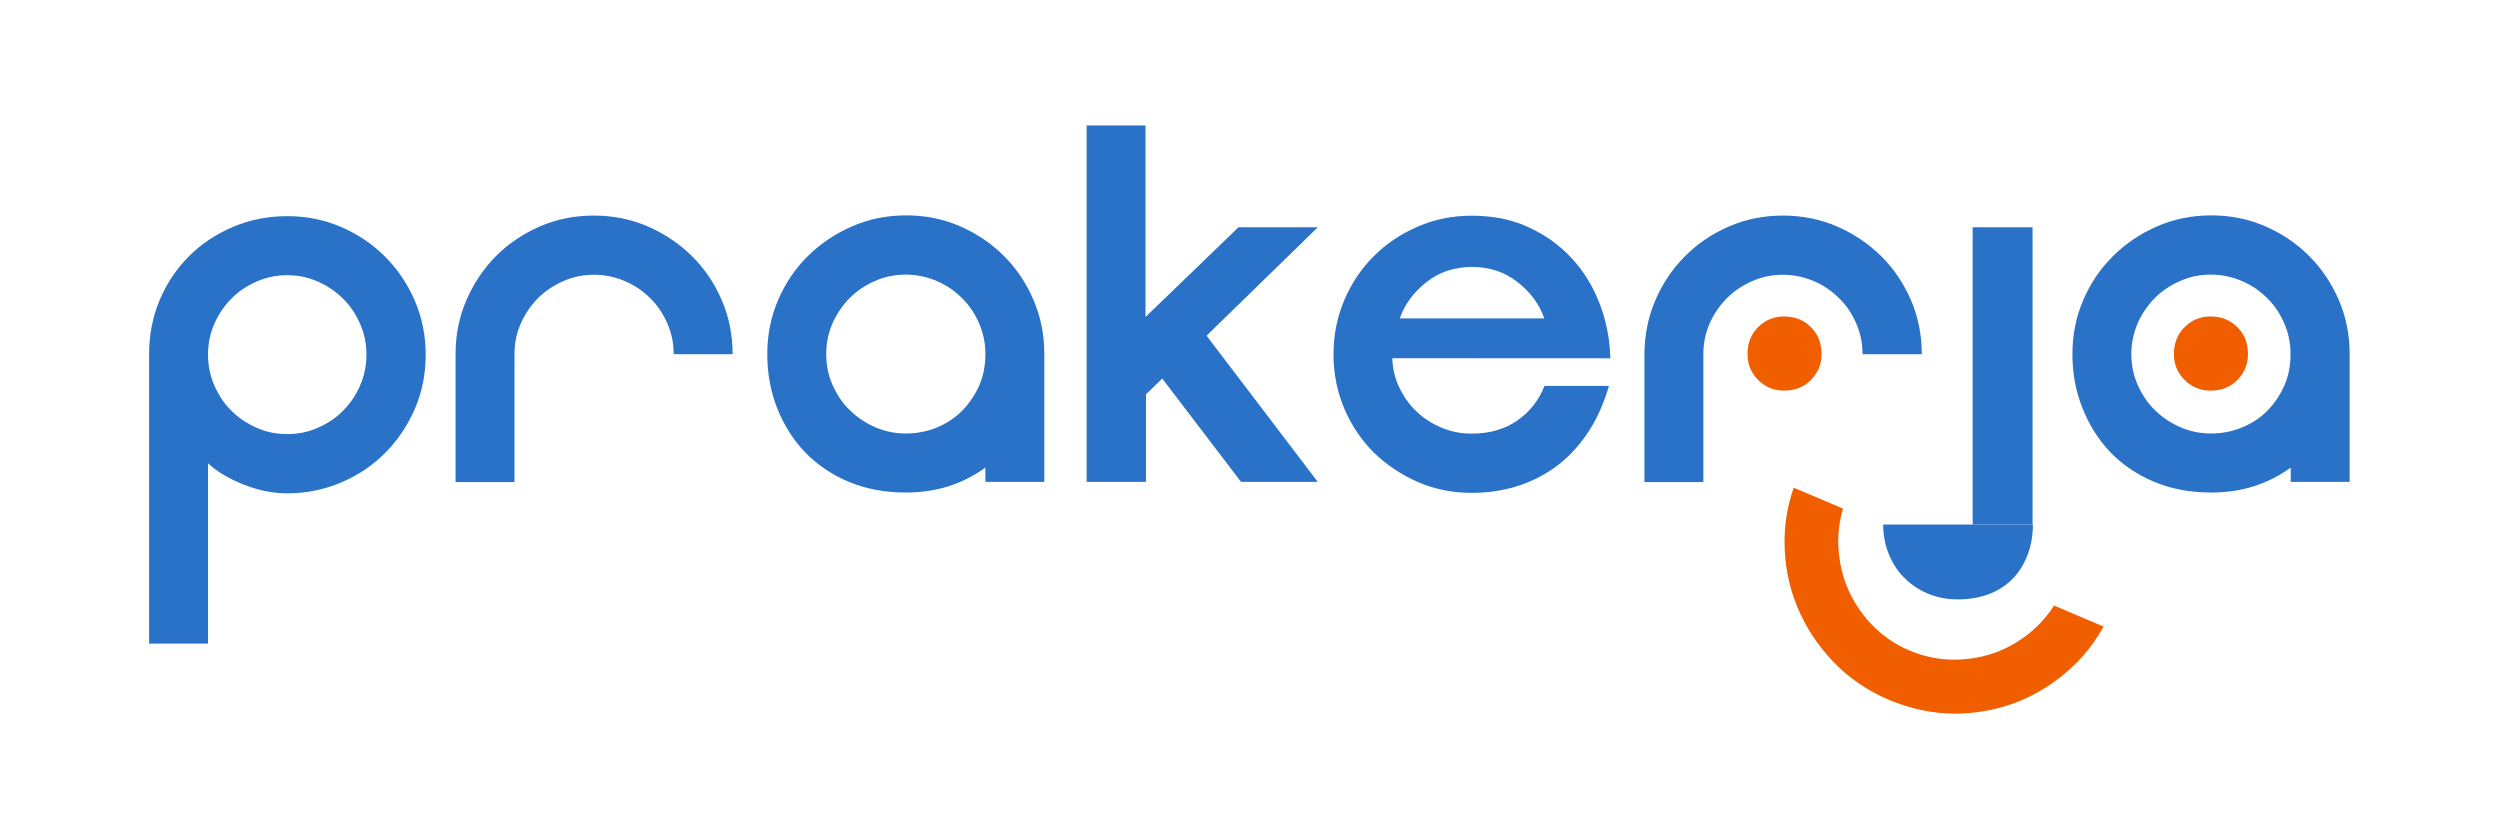
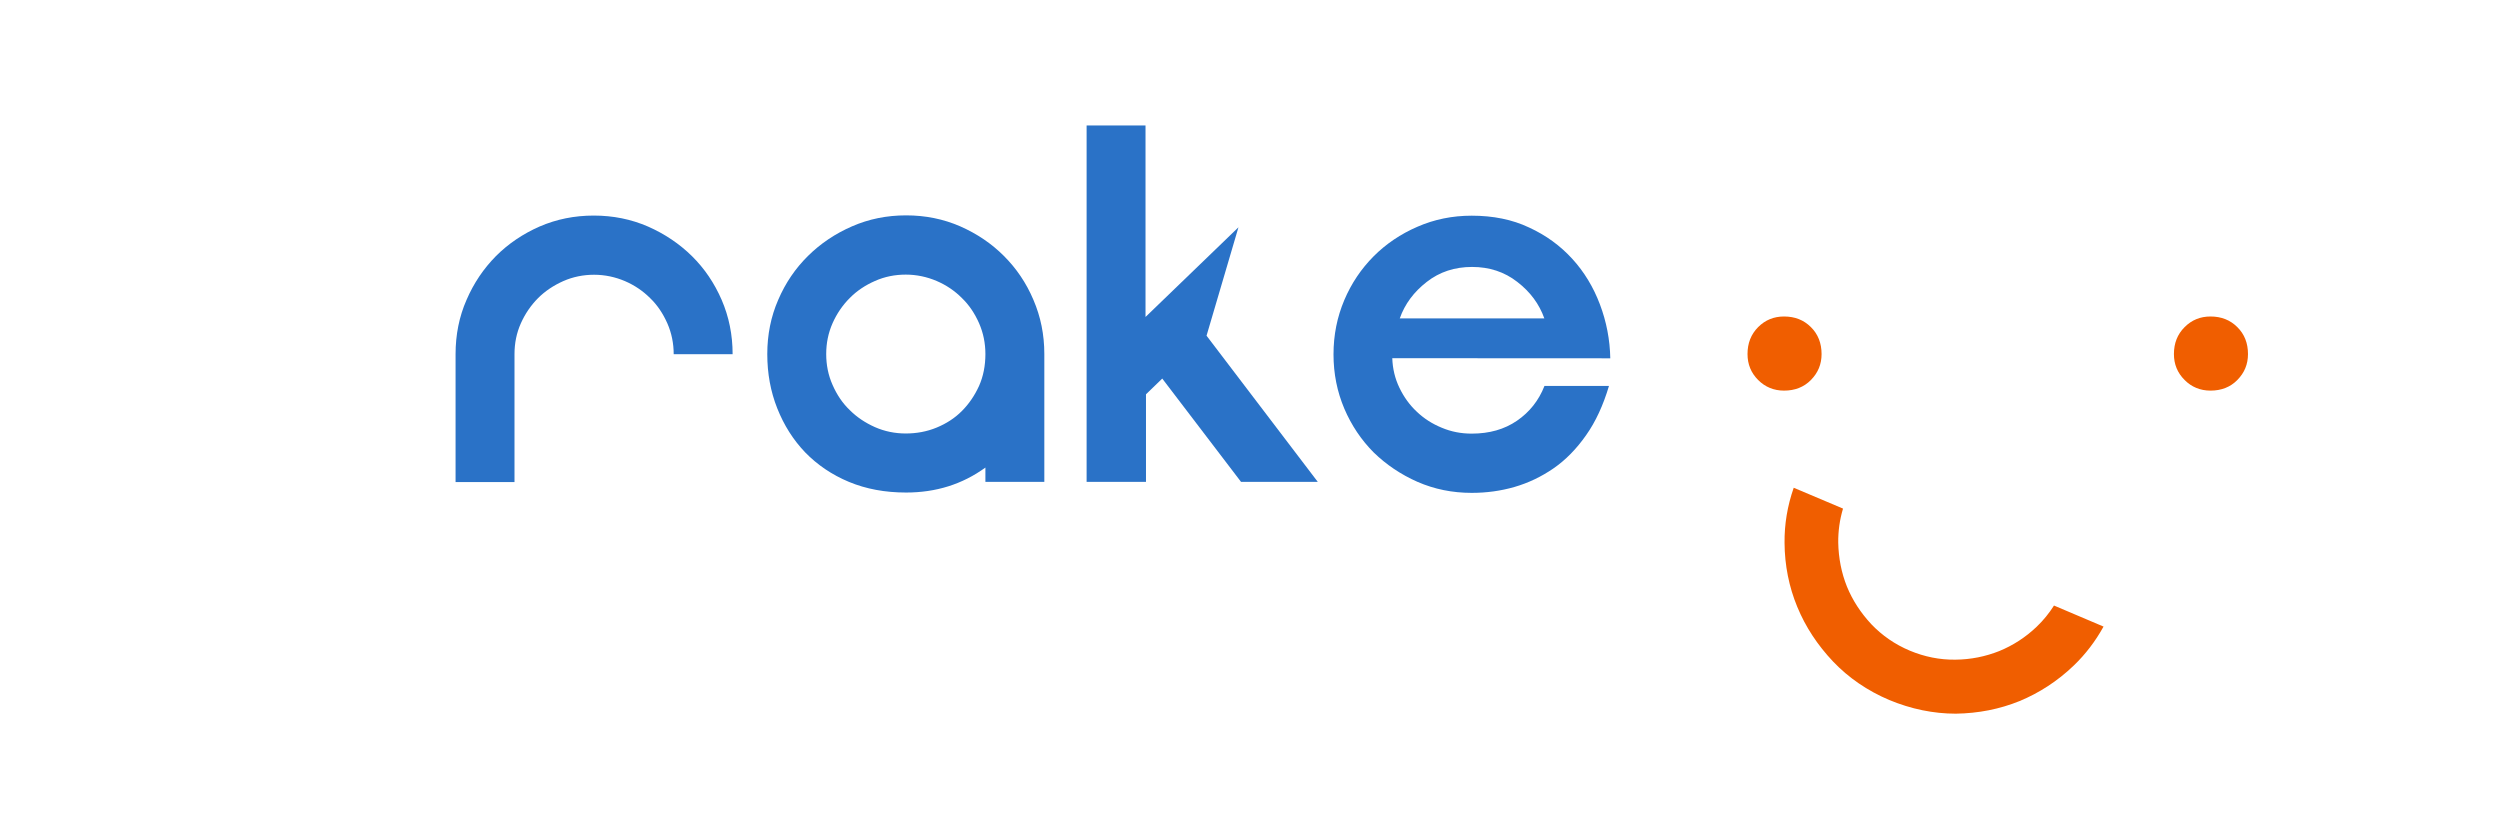
<svg xmlns="http://www.w3.org/2000/svg" width="149px" height="50px" viewBox="0 0 148 50" version="1.1">
  <g id="surface1">
-     <path style=" stroke:none;fill-rule:nonzero;fill:rgb(16.471%,44.706%,78.039%);fill-opacity:1;" d="M 8.387 21.137 C 8.387 19.961 8.594 18.879 9.02 17.875 C 9.445 16.867 10.031 16.004 10.77 15.266 C 11.508 14.527 12.391 13.945 13.395 13.52 C 14.398 13.094 15.469 12.883 16.621 12.883 C 17.777 12.883 18.848 13.102 19.852 13.539 C 20.855 13.977 21.719 14.562 22.457 15.305 C 23.195 16.043 23.781 16.906 24.219 17.914 C 24.652 18.918 24.871 19.992 24.871 21.148 C 24.871 22.305 24.652 23.379 24.219 24.383 C 23.781 25.379 23.195 26.254 22.457 26.992 C 21.719 27.734 20.855 28.32 19.852 28.746 C 18.848 29.176 17.777 29.402 16.621 29.402 C 15.75 29.402 14.879 29.223 14 28.871 C 13.121 28.52 12.418 28.102 11.898 27.609 L 11.898 38.359 L 8.387 38.359 Z M 11.898 21.137 C 11.898 21.785 12.02 22.398 12.277 22.98 C 12.531 23.559 12.863 24.062 13.289 24.477 C 13.715 24.906 14.219 25.238 14.785 25.492 C 15.363 25.75 15.969 25.871 16.621 25.871 C 17.266 25.871 17.883 25.75 18.449 25.492 C 19.027 25.238 19.531 24.906 19.945 24.477 C 20.371 24.051 20.715 23.547 20.961 22.98 C 21.207 22.41 21.34 21.793 21.34 21.137 C 21.34 20.492 21.215 19.875 20.961 19.297 C 20.703 18.719 20.371 18.215 19.945 17.801 C 19.52 17.383 19.02 17.031 18.449 16.785 C 17.871 16.527 17.266 16.402 16.621 16.402 C 15.98 16.402 15.363 16.527 14.785 16.785 C 14.207 17.039 13.707 17.371 13.289 17.801 C 12.863 18.227 12.523 18.73 12.277 19.297 C 12.02 19.875 11.898 20.484 11.898 21.137 Z M 11.898 21.137 " />
    <path style=" stroke:none;fill-rule:nonzero;fill:rgb(16.471%,44.706%,78.039%);fill-opacity:1;" d="M 45.23 21.102 C 45.23 19.953 45.445 18.871 45.883 17.867 C 46.316 16.859 46.906 15.996 47.652 15.258 C 48.402 14.516 49.273 13.93 50.277 13.492 C 51.277 13.055 52.348 12.836 53.504 12.836 C 54.66 12.836 55.73 13.055 56.734 13.492 C 57.727 13.93 58.598 14.516 59.336 15.258 C 60.074 15.996 60.664 16.859 61.09 17.867 C 61.523 18.871 61.742 19.941 61.742 21.102 L 61.742 28.719 L 58.23 28.719 L 58.23 27.867 C 56.855 28.863 55.285 29.355 53.504 29.355 C 52.254 29.355 51.117 29.145 50.094 28.719 C 49.074 28.293 48.211 27.703 47.492 26.965 C 46.773 26.215 46.223 25.34 45.824 24.336 C 45.426 23.332 45.23 22.258 45.23 21.102 Z M 48.742 21.102 C 48.742 21.746 48.863 22.363 49.121 22.941 C 49.375 23.52 49.707 24.023 50.145 24.441 C 50.57 24.867 51.07 25.199 51.648 25.457 C 52.227 25.711 52.84 25.836 53.484 25.836 C 54.129 25.836 54.746 25.723 55.324 25.484 C 55.898 25.246 56.402 24.926 56.828 24.496 C 57.254 24.07 57.594 23.566 57.852 23 C 58.105 22.43 58.23 21.793 58.23 21.102 C 58.23 20.457 58.105 19.84 57.852 19.262 C 57.594 18.68 57.262 18.18 56.828 17.762 C 56.402 17.332 55.898 16.992 55.324 16.746 C 54.746 16.5 54.129 16.367 53.484 16.367 C 52.84 16.367 52.227 16.488 51.648 16.746 C 51.07 17 50.57 17.332 50.145 17.762 C 49.719 18.188 49.375 18.691 49.121 19.262 C 48.863 19.848 48.742 20.457 48.742 21.102 Z M 48.742 21.102 " />
-     <path style=" stroke:none;fill-rule:nonzero;fill:rgb(16.471%,44.706%,78.039%);fill-opacity:1;" d="M 67.773 18.891 L 73.312 13.547 L 78.039 13.547 L 71.41 20.008 L 78.039 28.719 L 73.465 28.719 L 68.77 22.562 L 67.801 23.5 L 67.801 28.719 L 64.262 28.719 L 64.262 7.477 L 67.773 7.477 Z M 67.773 18.891 " />
+     <path style=" stroke:none;fill-rule:nonzero;fill:rgb(16.471%,44.706%,78.039%);fill-opacity:1;" d="M 67.773 18.891 L 73.312 13.547 L 71.41 20.008 L 78.039 28.719 L 73.465 28.719 L 68.77 22.562 L 67.801 23.5 L 67.801 28.719 L 64.262 28.719 L 64.262 7.477 L 67.773 7.477 Z M 67.773 18.891 " />
    <path style=" stroke:none;fill-rule:nonzero;fill:rgb(16.471%,44.706%,78.039%);fill-opacity:1;" d="M 82.48 21.348 C 82.5 21.973 82.641 22.562 82.906 23.113 C 83.172 23.664 83.512 24.137 83.938 24.535 C 84.363 24.941 84.855 25.258 85.426 25.492 C 85.992 25.73 86.578 25.844 87.215 25.844 C 88.266 25.844 89.164 25.59 89.914 25.074 C 90.66 24.562 91.211 23.871 91.551 23 L 95.395 23 C 95.055 24.145 94.602 25.133 94.031 25.938 C 93.465 26.746 92.82 27.41 92.09 27.914 C 91.363 28.414 90.586 28.785 89.762 29.023 C 88.938 29.262 88.086 29.375 87.215 29.375 C 86.059 29.375 84.988 29.156 83.984 28.719 C 82.992 28.281 82.121 27.695 81.371 26.965 C 80.633 26.223 80.047 25.352 79.621 24.355 C 79.195 23.348 78.977 22.277 78.977 21.121 C 78.977 19.961 79.195 18.891 79.621 17.883 C 80.047 16.879 80.633 16.016 81.371 15.273 C 82.109 14.535 82.98 13.945 83.984 13.512 C 84.988 13.074 86.059 12.855 87.215 12.855 C 88.484 12.855 89.629 13.082 90.633 13.559 C 91.645 14.023 92.496 14.648 93.207 15.426 C 93.918 16.203 94.469 17.117 94.855 18.141 C 95.242 19.164 95.453 20.246 95.473 21.355 Z M 91.543 18.977 C 91.238 18.121 90.707 17.398 89.93 16.801 C 89.164 16.203 88.266 15.91 87.234 15.91 C 86.199 15.91 85.301 16.203 84.535 16.801 C 83.766 17.398 83.227 18.121 82.926 18.977 Z M 91.543 18.977 " />
-     <path style=" stroke:none;fill-rule:nonzero;fill:rgb(16.471%,44.706%,78.039%);fill-opacity:1;" d="M 123.016 21.102 C 123.016 19.953 123.234 18.871 123.668 17.867 C 124.105 16.859 124.691 15.996 125.441 15.258 C 126.188 14.516 127.059 13.93 128.062 13.492 C 129.066 13.055 130.137 12.836 131.293 12.836 C 132.445 12.836 133.516 13.055 134.52 13.492 C 135.523 13.93 136.387 14.516 137.125 15.258 C 137.863 15.996 138.449 16.859 138.887 17.867 C 139.32 18.871 139.539 19.941 139.539 21.102 L 139.539 28.719 L 136.027 28.719 L 136.027 27.867 C 134.652 28.863 133.082 29.355 131.301 29.355 C 130.051 29.355 128.914 29.145 127.895 28.719 C 126.871 28.293 126.008 27.703 125.289 26.965 C 124.57 26.215 124.02 25.34 123.621 24.336 C 123.215 23.332 123.016 22.258 123.016 21.102 Z M 126.527 21.102 C 126.527 21.746 126.652 22.363 126.906 22.941 C 127.164 23.52 127.496 24.023 127.93 24.441 C 128.355 24.867 128.859 25.199 129.438 25.457 C 130.016 25.711 130.629 25.836 131.273 25.836 C 131.918 25.836 132.531 25.723 133.109 25.484 C 133.688 25.246 134.191 24.926 134.617 24.496 C 135.043 24.07 135.383 23.566 135.637 23 C 135.895 22.418 136.016 21.793 136.016 21.102 C 136.016 20.457 135.895 19.84 135.637 19.262 C 135.383 18.68 135.051 18.18 134.617 17.762 C 134.191 17.332 133.688 16.992 133.109 16.746 C 132.531 16.5 131.918 16.367 131.273 16.367 C 130.629 16.367 130.016 16.488 129.438 16.746 C 128.859 17 128.355 17.332 127.93 17.762 C 127.504 18.188 127.164 18.691 126.906 19.262 C 126.66 19.848 126.527 20.457 126.527 21.102 Z M 126.527 21.102 " />
    <path style=" stroke:none;fill-rule:nonzero;fill:rgb(16.471%,44.706%,78.039%);fill-opacity:1;" d="M 27.305 17.875 C 27.738 16.867 28.328 16.004 29.055 15.266 C 29.793 14.527 30.664 13.938 31.66 13.5 C 32.664 13.066 33.734 12.848 34.887 12.848 C 36.043 12.848 37.113 13.066 38.117 13.5 C 39.113 13.938 39.992 14.527 40.742 15.266 C 41.488 16.004 42.074 16.867 42.512 17.875 C 42.945 18.879 43.164 19.953 43.164 21.109 L 39.652 21.109 C 39.652 20.465 39.527 19.848 39.273 19.27 C 39.016 18.691 38.684 18.188 38.25 17.77 C 37.824 17.344 37.32 17 36.746 16.754 C 36.168 16.508 35.551 16.375 34.906 16.375 C 34.262 16.375 33.648 16.5 33.07 16.754 C 32.492 17.012 31.992 17.344 31.566 17.77 C 31.141 18.199 30.797 18.699 30.543 19.27 C 30.285 19.848 30.164 20.457 30.164 21.109 L 30.164 28.73 L 26.652 28.73 L 26.652 21.109 C 26.652 19.953 26.867 18.871 27.305 17.875 Z M 27.305 17.875 " />
-     <path style=" stroke:none;fill-rule:nonzero;fill:rgb(16.471%,44.706%,78.039%);fill-opacity:1;" d="M 98.168 17.875 C 98.605 16.867 99.191 16.004 99.93 15.266 C 100.668 14.527 101.531 13.938 102.535 13.5 C 103.539 13.066 104.609 12.848 105.762 12.848 C 106.918 12.848 107.988 13.066 108.992 13.5 C 109.996 13.938 110.867 14.527 111.617 15.266 C 112.363 16.004 112.949 16.867 113.387 17.875 C 113.82 18.879 114.039 19.953 114.039 21.109 L 110.508 21.109 C 110.508 20.465 110.383 19.848 110.129 19.27 C 109.875 18.691 109.543 18.188 109.105 17.77 C 108.68 17.344 108.18 17 107.602 16.754 C 107.023 16.508 106.406 16.375 105.762 16.375 C 105.121 16.375 104.504 16.5 103.926 16.754 C 103.348 17.012 102.848 17.344 102.422 17.77 C 101.996 18.199 101.652 18.699 101.398 19.27 C 101.145 19.848 101.02 20.457 101.02 21.109 L 101.02 28.73 L 97.508 28.73 L 97.508 21.109 C 97.516 19.953 97.734 18.871 98.168 17.875 Z M 98.168 17.875 " />
-     <path style=" stroke:none;fill-rule:nonzero;fill:rgb(16.471%,44.706%,78.039%);fill-opacity:1;" d="M 117.07 13.547 L 120.641 13.547 L 120.641 31.262 L 117.07 31.262 Z M 117.07 13.547 " />
-     <path style=" stroke:none;fill-rule:nonzero;fill:rgb(16.471%,44.706%,78.039%);fill-opacity:1;" d="M 119.539 31.262 L 111.738 31.262 C 111.738 31.867 111.844 32.449 112.059 32.988 C 112.277 33.531 112.57 34.012 112.969 34.41 C 113.367 34.82 113.832 35.133 114.379 35.371 C 114.93 35.605 115.535 35.723 116.199 35.723 C 116.824 35.723 117.41 35.625 117.961 35.438 C 118.508 35.246 118.973 34.953 119.371 34.574 C 119.77 34.195 120.082 33.719 120.309 33.16 C 120.535 32.602 120.66 31.973 120.66 31.262 Z M 119.539 31.262 " />
    <path style=" stroke:none;fill-rule:nonzero;fill:rgb(94.118%,36.863%,0%);fill-opacity:1;" d="M 105.828 23.281 C 106.473 23.281 107.012 23.074 107.43 22.648 C 107.855 22.219 108.066 21.707 108.066 21.102 C 108.066 20.457 107.855 19.914 107.43 19.496 C 107.004 19.07 106.473 18.863 105.828 18.863 C 105.223 18.863 104.711 19.07 104.285 19.496 C 103.859 19.926 103.652 20.457 103.652 21.102 C 103.652 21.707 103.859 22.219 104.285 22.648 C 104.703 23.066 105.223 23.281 105.828 23.281 Z M 105.828 23.281 " />
    <path style=" stroke:none;fill-rule:nonzero;fill:rgb(94.118%,36.863%,0%);fill-opacity:1;" d="M 131.246 23.281 C 131.887 23.281 132.43 23.074 132.844 22.648 C 133.27 22.219 133.48 21.707 133.48 21.102 C 133.48 20.457 133.27 19.914 132.844 19.496 C 132.418 19.07 131.887 18.863 131.246 18.863 C 130.637 18.863 130.129 19.07 129.703 19.496 C 129.273 19.926 129.066 20.457 129.066 21.102 C 129.066 21.707 129.273 22.219 129.703 22.648 C 130.117 23.066 130.637 23.281 131.246 23.281 Z M 131.246 23.281 " />
    <path style=" stroke:none;fill-rule:nonzero;fill:rgb(94.118%,36.863%,0%);fill-opacity:1;" d="M 112.098 41.719 C 110.801 41.168 109.676 40.398 108.754 39.43 C 107.828 38.453 107.109 37.363 106.617 36.168 C 106.125 34.98 105.867 33.691 105.859 32.352 C 105.848 31.254 106.027 30.152 106.406 29.07 L 109.344 30.312 C 109.145 30.977 109.051 31.66 109.059 32.344 C 109.078 33.266 109.25 34.145 109.578 34.961 C 109.91 35.777 110.402 36.527 111.027 37.199 C 111.672 37.875 112.438 38.406 113.32 38.777 C 114.199 39.145 115.109 39.328 116.039 39.316 C 116.957 39.309 117.836 39.129 118.652 38.805 C 119.465 38.473 120.223 37.988 120.887 37.352 C 121.273 36.984 121.625 36.555 121.918 36.09 L 124.871 37.344 C 124.391 38.215 123.793 38.996 123.102 39.66 C 122.137 40.59 121.035 41.301 119.863 41.785 C 118.68 42.266 117.402 42.516 116.066 42.535 C 114.73 42.535 113.395 42.258 112.098 41.719 Z M 112.098 41.719 " />
  </g>
</svg>